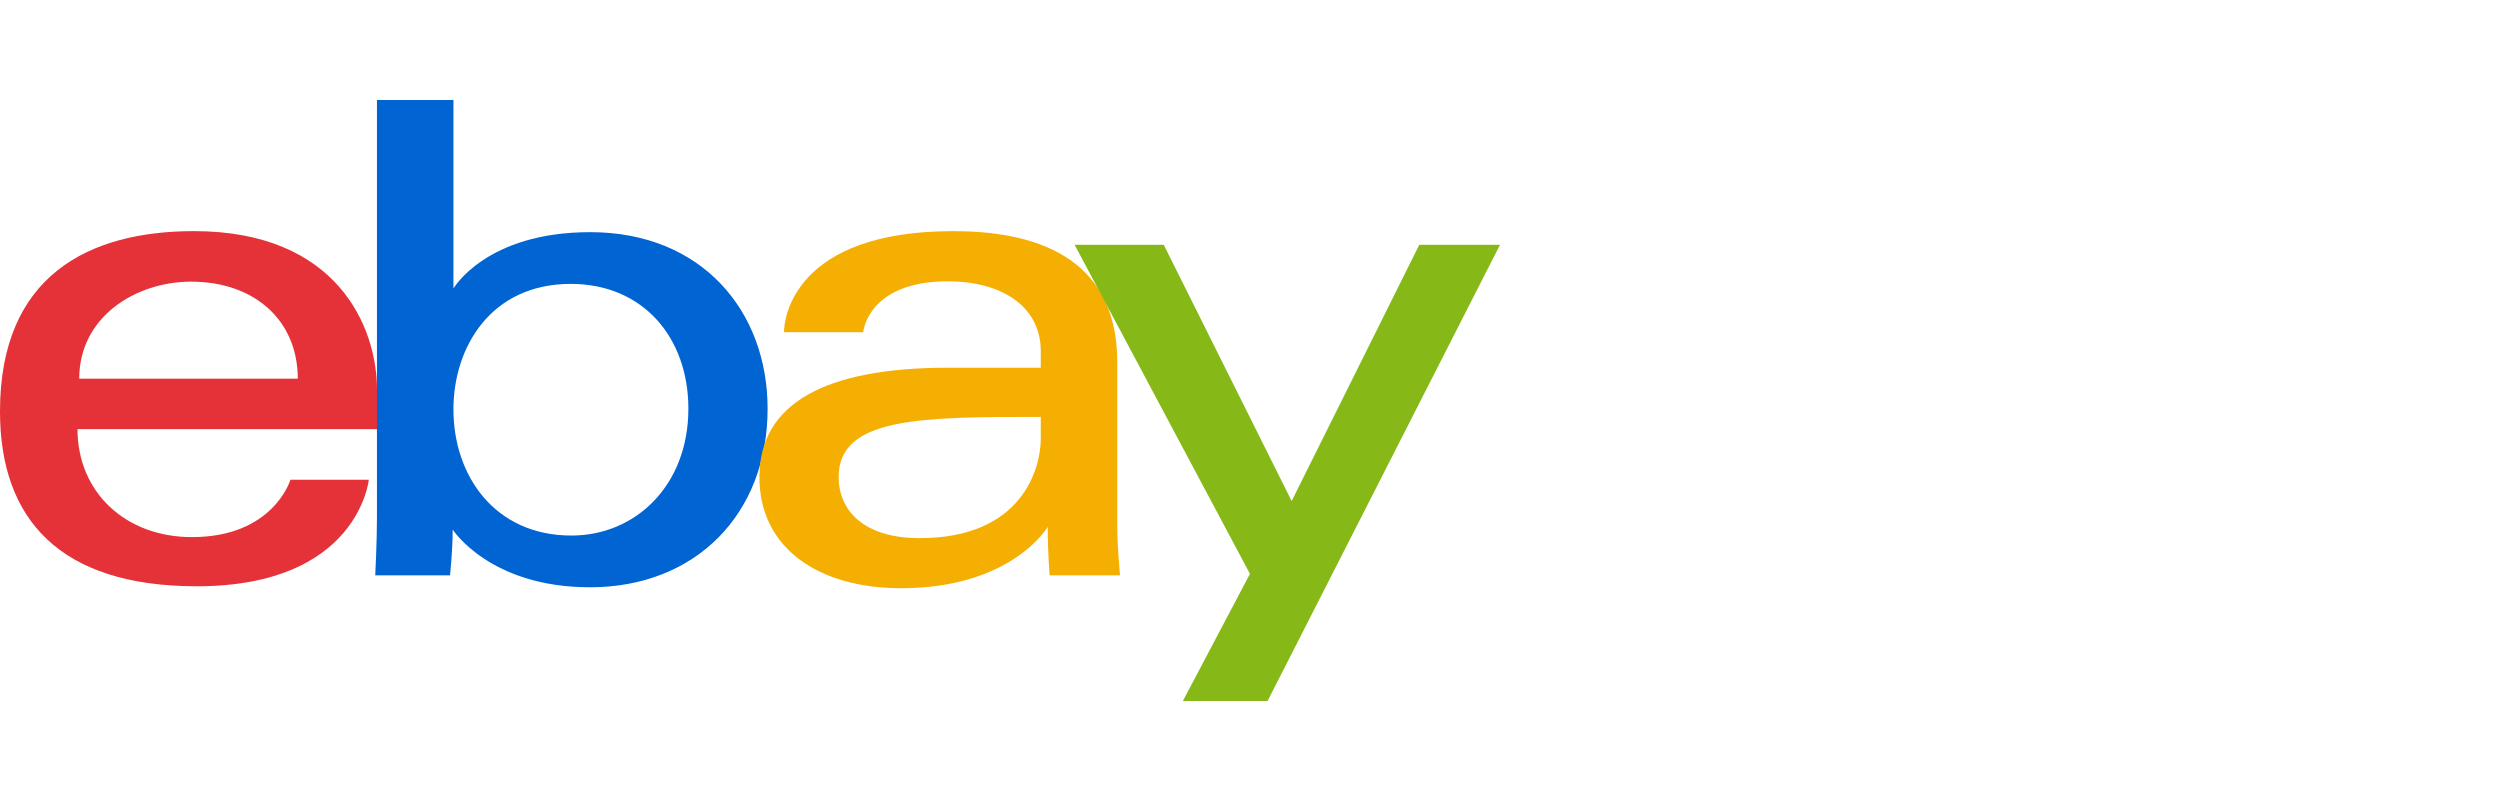
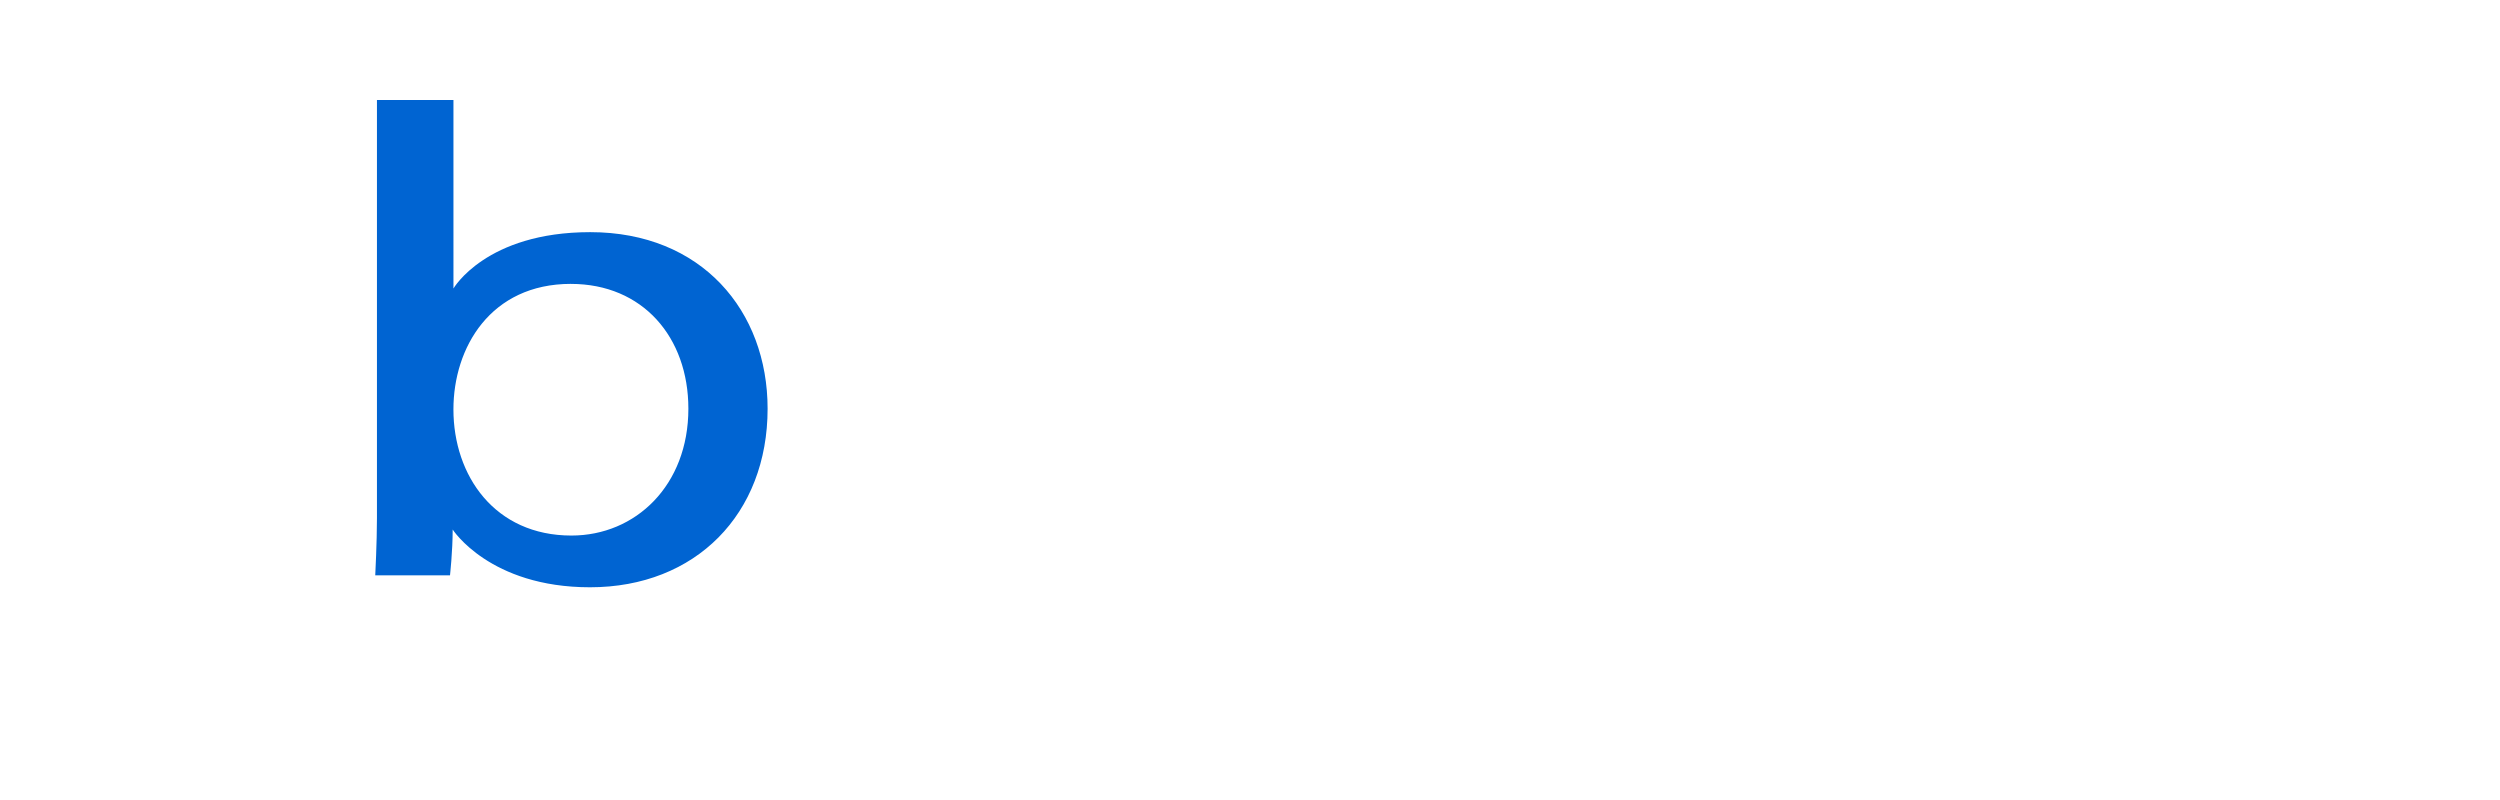
<svg xmlns="http://www.w3.org/2000/svg" width="100" height="32" viewBox="0 0 100 32">
  <g fill-rule="nonzero" fill="none">
-     <path d="M7.758 9.245C3.526 9.245 0 11.041 0 16.457c0 4.291 2.371 6.994 7.868 6.994 6.47 0 6.884-4.262 6.884-4.262h-3.135s-.672 2.295-3.94 2.295c-2.663 0-4.577-1.799-4.577-4.32h11.98v-1.58c0-2.495-1.583-6.339-7.322-6.339zm-.109 2.022c2.534 0 4.262 1.552 4.262 3.879H3.169c0-2.47 2.255-3.88 4.48-3.88z" fill="#E53238" />
    <path d="M15.078 4v16.73c0 .95-.068 2.284-.068 2.284H18s.107-.958.107-1.833c0 0 1.477 2.31 5.494 2.31 4.23 0 7.103-2.936 7.103-7.143 0-3.914-2.64-7.062-7.096-7.062-4.174 0-5.47 2.254-5.47 2.254V4h-3.06zm7.758 7.356c2.872 0 4.699 2.131 4.699 4.992 0 3.068-2.11 5.074-4.678 5.074-3.066 0-4.72-2.393-4.72-5.047 0-2.472 1.484-5.02 4.7-5.02z" fill="#0064D2" />
-     <path d="M38.134 9.245c-6.366 0-6.775 3.486-6.775 4.043h3.17s.166-2.035 3.387-2.035c2.093 0 3.715.958 3.715 2.8v.656h-3.715c-4.932 0-7.54 1.443-7.54 4.37 0 2.882 2.41 4.45 5.665 4.45 4.437 0 5.867-2.452 5.867-2.452 0 .976.075 1.937.075 1.937H44.8s-.11-1.191-.11-1.954v-6.587c0-4.319-3.483-5.228-6.556-5.228zm3.497 7.43v.875c0 1.14-.703 3.975-4.845 3.975-2.269 0-3.241-1.132-3.241-2.445 0-2.389 3.275-2.404 8.086-2.404z" fill="#F5AF02" />
-     <path fill="#86B817" d="M42.984 9.792h3.566l5.116 10.25 5.105-10.25H60l-9.298 18.249h-3.388l2.684-5.087z" />
  </g>
</svg>